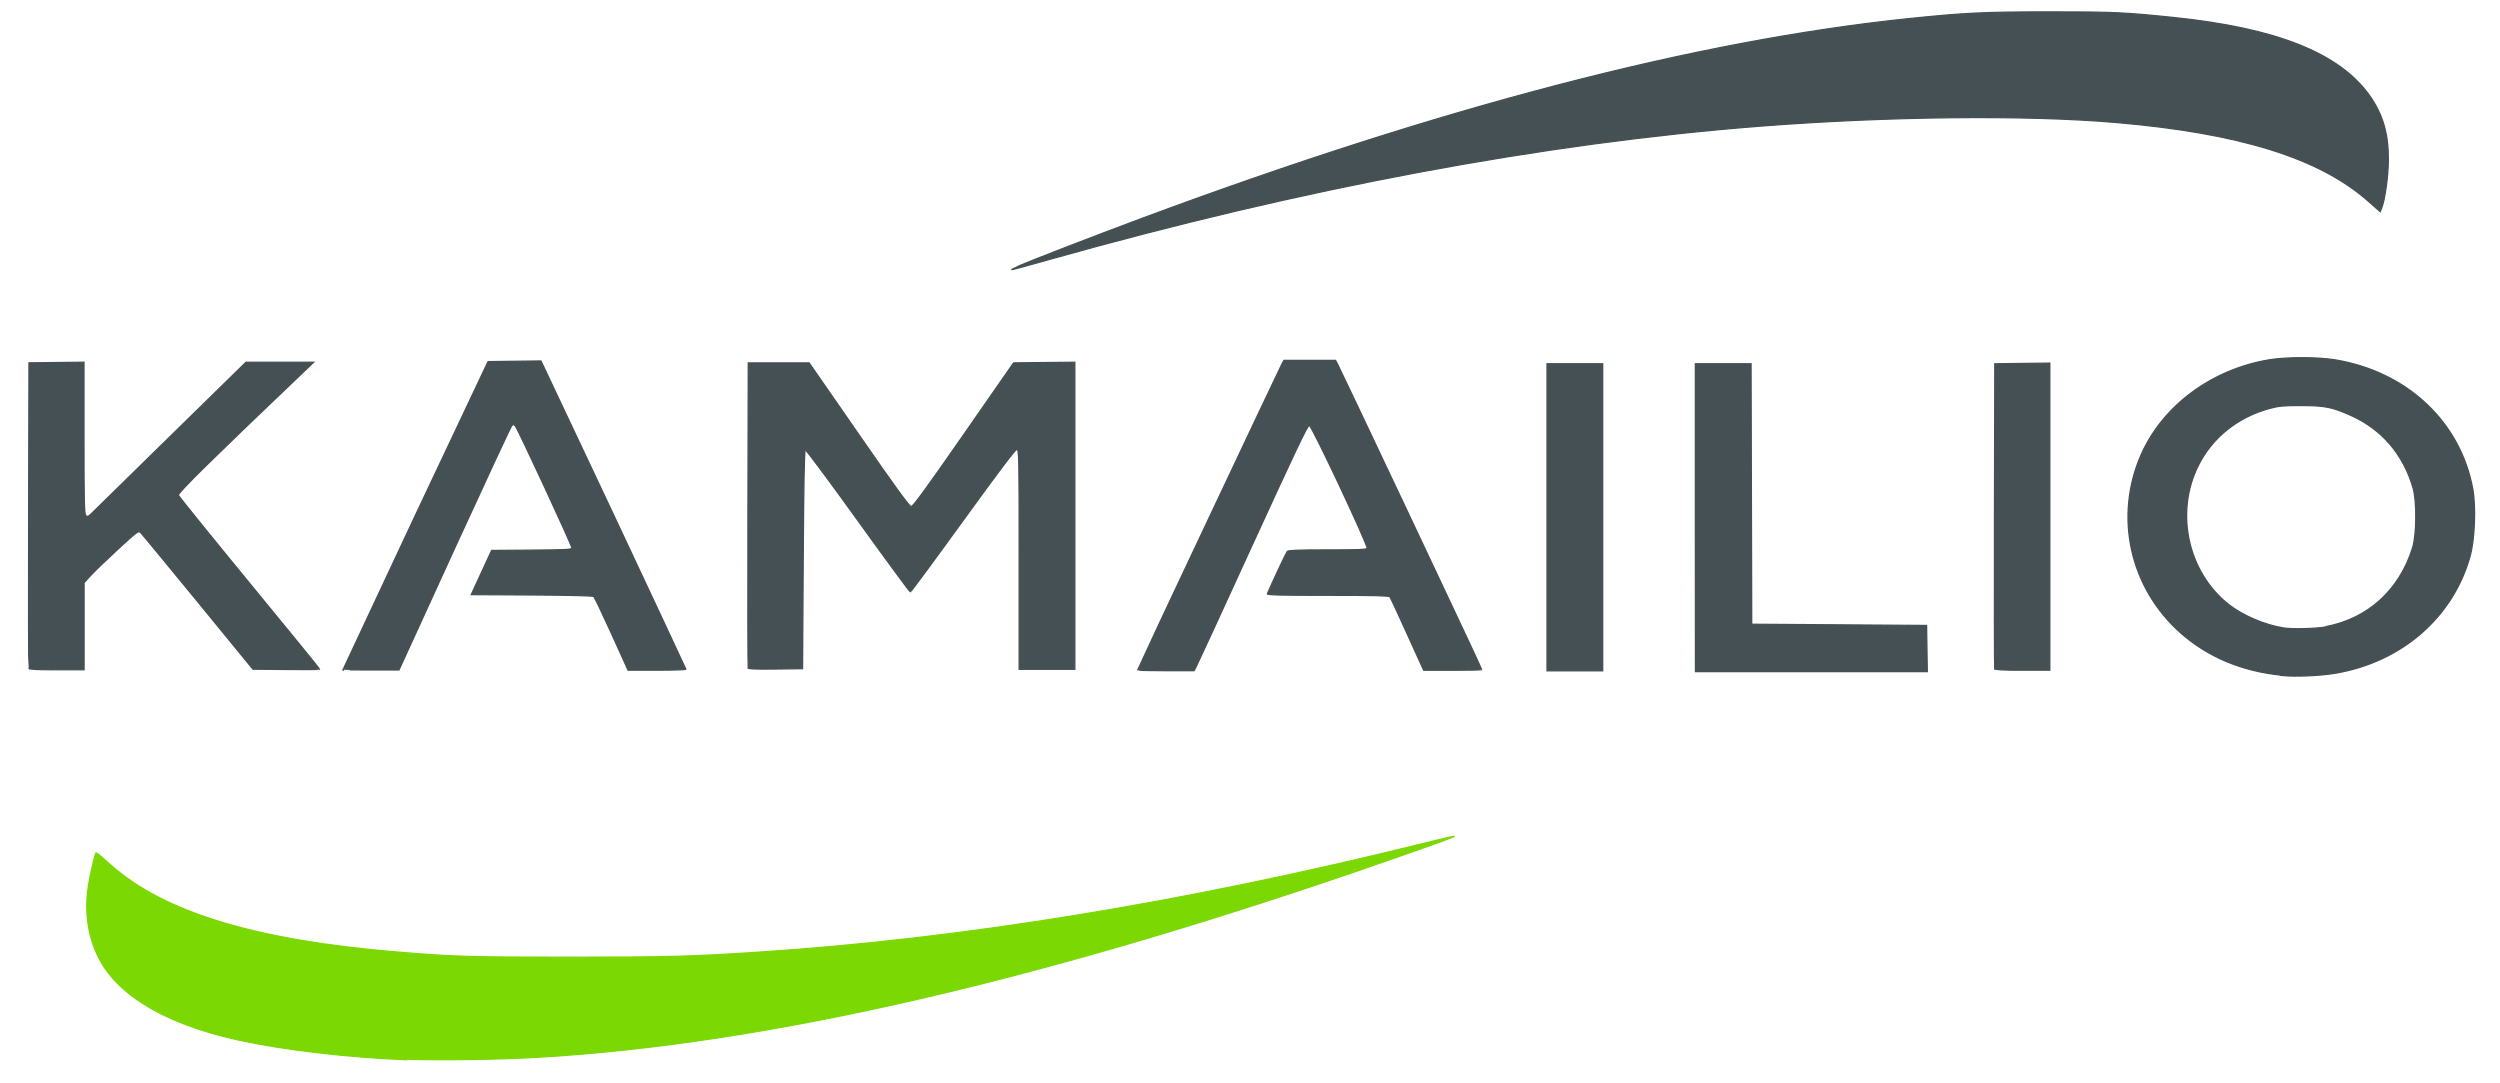
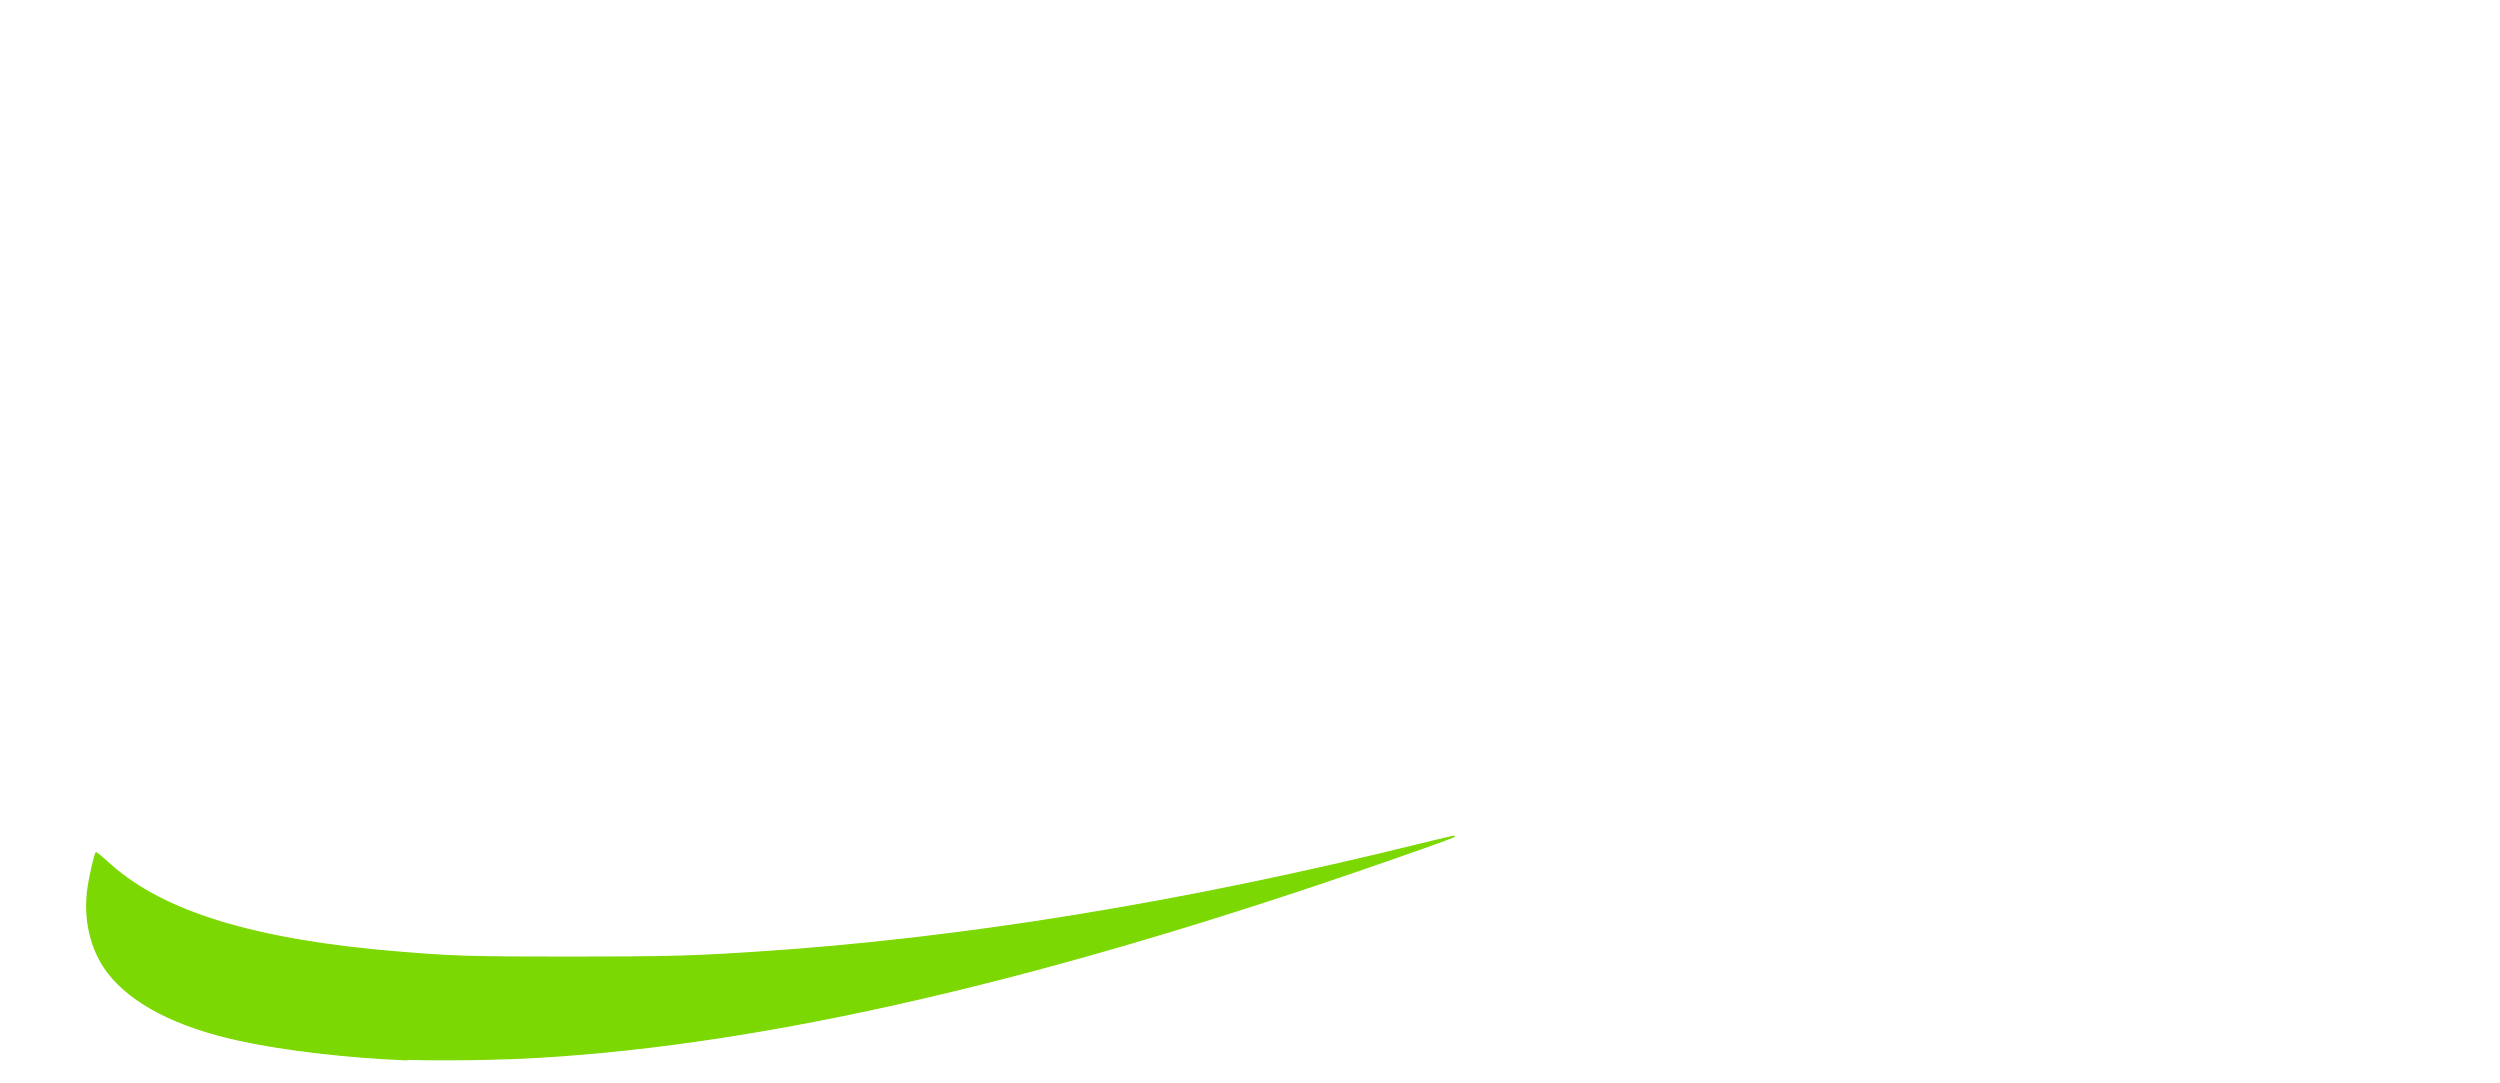
<svg xmlns="http://www.w3.org/2000/svg" width="563" height="244" version="1.1" viewBox="0 0 563 244">
  <g transform="translate(74.2 -1899)">
    <g transform="matrix(1.13 0 0 1.06 -373 1690)">
      <g transform="matrix(.264 0 0 .261 -293 -481)">
        <path d="m2418 3461c-43.5-1.89-91.9-7.93-125-15.7-47.4-10.9-81.8-29.9-99.8-55-13.4-18.8-18.9-44.6-15-71 1.41-9.57 5.01-26.1 5.88-26.9 0.15-0.15 4.86 4.17 10.5 9.59 40.2 39 110 61.9 218 71.4 41.9 3.71 53.9 4.09 129 4.09 74.1-0.01 91.9-0.516 142-4.06 154-10.8 322-40.4 500-87.9 13.5-3.6 25-6.53 25.5-6.5 1.73 0.071-9.76 4.6-50.5 19.9-257 96.7-467 149-640 160-29.3 1.91-76.5 2.65-101 1.58z" style="fill:#7cd803;stroke:#7cd803" />
-         <path d="m3834 3148c-29.9-3.16-55.9-14.9-76.4-34.5-38.3-36.6-50.3-94.6-29.8-145 16.3-39.9 53.4-69.6 96.8-77.3 13-2.31 36.3-2.29 49.5 0.027 54.1 9.53 94.6 50.3 104 105 2.48 14.3 1.55 40.9-1.91 54.5-12.7 49.6-51 86-101 95.5-11.6 2.22-30.7 3.13-41.5 1.98zm33.3-39.6c31.8-6.53 55.5-29.8 65.4-64.1 3.09-10.7 3.3-37.9 0.365-48.8-7.39-27.4-23.5-47.6-46.9-59-14.2-6.84-19.6-8-37.7-8.02-13.2-0.016-16.7 0.323-23.3 2.24-24.3 7.02-43.7 23.7-54.3 46.7-17.7 38.4-7.86 86.7 23 113 10.8 9.08 27.4 16.7 41.6 19.1 6.44 1.08 24.7 0.571 31.8-0.892zm-1734 34.3c-0.262-0.688-0.36-56.8-0.219-125l0.257-124 41.5-0.541v61.9c0 53.2 0.206 62.1 1.47 63.1 1.2 0.996 1.98 0.674 4.25-1.77 1.53-1.64 28.4-30 59.7-63.1l56.9-60.1h51.1l-7.05 7.25c-68.5 70.4-95.6 99-95.1 101 0.257 0.982 24.4 33.2 53.6 71.5 29.2 38.3 53.1 69.9 53.1 70.2s-11.3 0.342-25.2 0.195l-25.2-0.267-41.5-54.7c-22.9-30.1-42.3-55.5-43.3-56.5-1.67-1.67-2.49-1.02-17.3 13.7-8.57 8.51-17.8 18.1-20.5 21.3l-4.9 5.8v70.9h-20.5c-15.5 0-20.6-0.306-21-1.25zm237 0.987c0-0.144 24.7-56.7 54.8-126l54.8-125 39.9-0.54 54.7 125c30.1 68.9 54.7 126 54.7 126 0 0.412-9.81 0.75-21.8 0.75h-21.8l-12.4-29.5c-6.81-16.2-12.9-30-13.6-30.5-0.708-0.588-19.2-1.07-46.8-1.23l-45.6-0.26 15.4-36 30.2-0.265c27.9-0.244 30.3-0.397 30.3-2 0.02-2.2-40.9-97.2-42.7-99.2-1.18-1.29-1.51-1.29-2.69 0-0.739 0.805-20.2 45.9-43.2 100l-41.9 98.8h-21.3c-11.7 0-21.3-0.118-21.3-0.263zm306-0.966c-0.266-0.699-0.368-56.8-0.227-125l0.257-124h45.9l37.6 58.5c27.8 43.3 38.1 58.5 39.5 58.5 1.39 0 11.7-15.2 39.6-58.5l37.7-58.5 46.2-0.537v250h-42v-89.5c0-85.2-0.085-89.5-1.78-89.5-1.24 0-13.5 17.5-40.7 58-21.4 31.9-39.3 58-39.7 58s-18.2-26.1-39.5-58-39.2-57.9-39.8-57.7c-0.745 0.248-1.22 27.4-1.57 89.3l-0.5 88.9-20.3 0.271c-15.7 0.209-20.4-0.017-20.8-1zm294 0.729c0-0.639 107-245 109-249l1.41-2.75h38.9l1.41 2.75c1.89 3.67 109 248 109 249 0 0.28-9.84 0.509-21.9 0.509h-21.9l-2.02-4.75c-1.11-2.61-6.63-15.8-12.3-29.2-5.64-13.5-10.7-25.1-11.2-25.8-0.754-0.968-11.4-1.25-47-1.25-36.4 0-45.9-0.261-45.5-1.25 2.92-7.51 14.2-33.5 15-34.5 0.753-0.949 8.07-1.25 30.4-1.25 24.3 0 29.5-0.243 29.9-1.4 0.824-2.15-41.8-100-43.7-100-1.23-0.237-10.8 21.5-42.9 97-22.7 53.5-41.9 98.5-42.7 100l-1.4 2.75h-21c-11.5 0-21-0.225-21-0.501zm309-124v-125h42v250h-42zm112 0v-125h42l0.254 106 0.255 106 132 1 0.272 18.8 0.272 18.8h-175zm226 124c-0.262-0.688-0.36-56.8-0.219-125l0.257-124 41.5-0.541v250h-20.5c-15.5 0-20.6-0.306-21-1.25zm-738-328c10.6-5.08 56.3-24.1 95.6-39.9 226-90.5 417-144 577-162 42.6-4.75 57.1-5.51 106-5.54 48.3-0.03 57.2 0.399 94.2 4.53 78 8.71 125 28.9 148 63.4 10.1 15.5 14.4 31 14.3 52.5-0.026 13.1-2.56 32.7-5.1 39.4l-1.06 2.8-8.96-8.52c-36.9-35.2-97.5-55.5-191-64.1-67.2-6.18-171-5.03-267 2.95-164 13.7-346 50.3-539 109-30.6 9.25-30.6 9.25-22.7 5.5z" style="fill:#445053;stroke:#445053" />
      </g>
    </g>
  </g>
</svg>